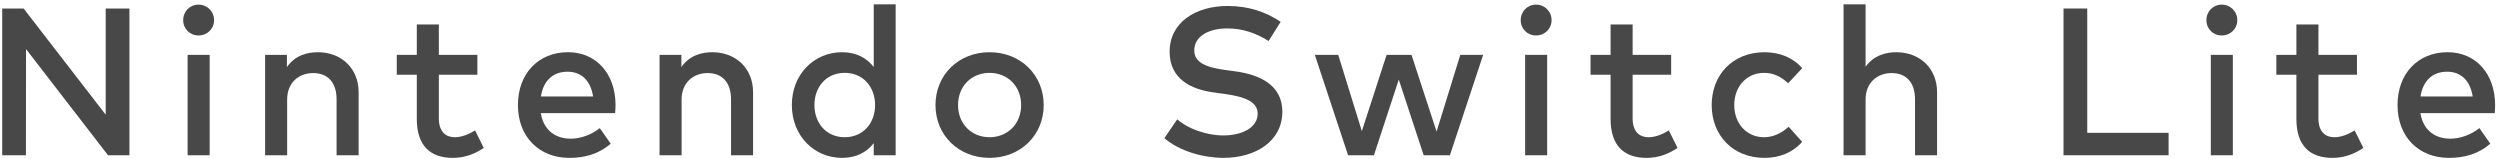
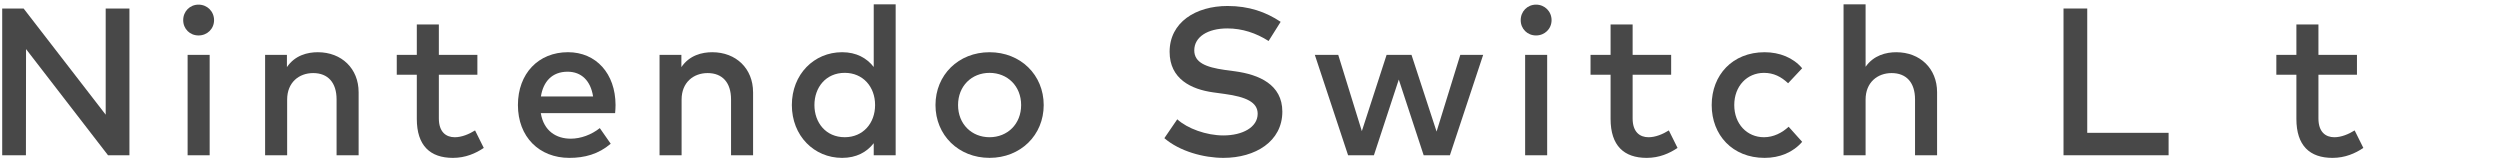
<svg xmlns="http://www.w3.org/2000/svg" height="22" viewBox="0 0 347 22" width="347">
  <g fill="#484848" fill-rule="evenodd">
    <path d="m14.67 1.181v14.738l-11.393-14.738h-2.972v20.369h3.293l.016-14.737 11.379 14.737h2.971v-20.369z" />
    <path d="m29.712 2.796c0 1.206-.948 2.125-2.156 2.125-1.21 0-2.128-.918-2.128-2.125 0-1.207.917-2.153 2.128-2.153 1.208 0 2.156.945 2.156 2.153zm-3.671 18.753h3.06v-13.938h-3.06z" />
    <path d="m49.777 12.791v8.758h-3.06v-7.754c0-2.343-1.209-3.652-3.25-3.652-1.966 0-3.611 1.296-3.611 3.681v7.725h-3.06v-13.937h3.029v1.702c1.122-1.645 2.856-2.066 4.283-2.066 3.323 0 5.668 2.284 5.668 5.543" />
    <path d="m66.26 10.376h-5.347v6.067c0 1.876.991 2.606 2.214 2.606.948 0 1.981-.424 2.812-.947l1.209 2.43c-1.121.755-2.535 1.382-4.283 1.382-3.162 0-5.012-1.702-5.012-5.411v-6.125h-2.783v-2.763h2.783v-4.22h3.06v4.22h5.347z" />
    <path d="m85.438 14.566c0 .392-.029.786-.06 1.134h-10.315c.409 2.502 2.17 3.549 4.154 3.549 1.397 0 2.884-.551 4.036-1.468l1.514 2.168c-1.704 1.455-3.627 1.964-5.74 1.964-4.181 0-7.139-2.91-7.139-7.333 0-4.365 2.841-7.334 6.95-7.334 3.904 0 6.585 2.969 6.6 7.319m-10.36-1.178h7.242c-.335-2.168-1.603-3.433-3.54-3.433-2.17 0-3.381 1.396-3.701 3.433" />
    <path d="m104.528 12.791v8.758h-3.059v-7.754c0-2.343-1.21-3.652-3.249-3.652-1.967 0-3.614 1.296-3.614 3.681v7.725h-3.06v-13.937h3.031v1.702c1.121-1.645 2.855-2.066 4.283-2.066 3.321 0 5.666 2.284 5.666 5.543" />
    <path d="m121.273 9.3v-8.701h3.045v20.949h-3.045v-1.672c-.961 1.235-2.403 2.037-4.385 2.037-3.904 0-6.979-3.07-6.979-7.333s3.075-7.333 6.979-7.333c1.981 0 3.423.814 4.385 2.051m-8.231 5.281c0 2.443 1.587 4.466 4.21 4.466 2.521 0 4.21-1.92 4.21-4.466 0-2.546-1.69-4.468-4.21-4.468-2.623 0-4.21 2.023-4.21 4.468" />
    <path d="m144.866 14.58c0 4.175-3.205 7.331-7.518 7.331-4.312 0-7.503-3.157-7.503-7.331 0-4.176 3.191-7.331 7.503-7.331 4.313 0 7.518 3.155 7.518 7.331m-11.888 0c0 2.633 1.879 4.466 4.37 4.466s4.386-1.833 4.386-4.466c0-2.633-1.895-4.466-4.386-4.466s-4.37 1.833-4.37 4.466" />
    <path d="m176.081 5.691c-1.735-1.105-3.657-1.746-5.725-1.746-2.726 0-4.591 1.178-4.591 3.041 0 1.687 1.588 2.343 4.239 2.72l1.415.189c3.305.451 6.57 1.818 6.57 5.6 0 4.147-3.759 6.416-8.174 6.416-2.768 0-6.09-.916-8.202-2.735l1.791-2.618c1.399 1.28 4.037 2.24 6.397 2.24 2.666 0 4.764-1.135 4.764-3.011 0-1.601-1.603-2.343-4.59-2.75l-1.588-.218c-3.03-.423-6.045-1.848-6.045-5.631 0-4.088 3.626-6.358 8.041-6.358 2.972 0 5.318.83 7.372 2.198z" />
    <path d="m202.691 7.611-3.293 10.65-3.483-10.65h-3.453l-3.438 10.591-3.277-10.591h-3.25l4.618 13.939h3.585l3.452-10.506 3.454 10.506h3.641l4.619-13.939z" />
    <path d="m215.358 2.796c0 1.206-.946 2.125-2.156 2.125-1.209 0-2.128-.918-2.128-2.125 0-1.207.919-2.153 2.128-2.153 1.21 0 2.156.945 2.156 2.153zm-3.67 18.753h3.059v-13.938h-3.059z" />
    <path d="m231.956 10.376h-5.347v6.067c0 1.876.991 2.606 2.214 2.606.947 0 1.981-.424 2.812-.947l1.209 2.43c-1.122.755-2.535 1.382-4.283 1.382-3.162 0-5.012-1.702-5.012-5.411v-6.125h-2.783v-2.763h2.783v-4.22h3.06v4.22h5.347z" />
    <path d="m250.142 9.474-1.953 2.081c-.975-.916-2.011-1.441-3.35-1.441-2.346 0-4.124 1.833-4.124 4.467 0 2.633 1.778 4.466 4.124 4.466 1.34 0 2.534-.625 3.423-1.456l1.88 2.095c-1.268 1.47-3.133 2.226-5.216 2.226-4.444 0-7.343-3.157-7.343-7.331 0-4.176 2.899-7.333 7.343-7.333 2.083 0 3.977.757 5.216 2.226" />
    <path d="m258.945 9.27c1.121-1.601 2.842-2.021 4.255-2.021 3.321 0 5.667 2.283 5.667 5.542v8.759h-3.06v-7.755c0-2.343-1.21-3.652-3.249-3.652-1.967 0-3.614 1.295-3.614 3.681v7.726h-3.059v-20.951h3.059z" />
    <path d="m286.416 1.181v20.369h14.585v-3.114h-11.292v-17.255z" />
-     <path d="m310.534 2.796c0 1.206-.947 2.125-2.157 2.125-1.209 0-2.128-.918-2.128-2.125 0-1.207.919-2.153 2.128-2.153 1.21 0 2.157.945 2.157 2.153zm-3.672 18.753h3.059v-13.938h-3.059z" />
    <path d="m327.146 10.376h-5.347v6.067c0 1.876.991 2.606 2.214 2.606.947 0 1.981-.424 2.812-.947l1.209 2.43c-1.122.755-2.535 1.382-4.283 1.382-3.162 0-5.012-1.702-5.012-5.411v-6.125h-2.783v-2.763h2.783v-4.22h3.06v4.22h5.347z" />
-     <path d="m346.324 14.566c0 .392-.03.786-.059 1.134h-10.315c.408 2.502 2.171 3.549 4.153 3.549 1.397 0 2.883-.551 4.035-1.468l1.516 2.168c-1.705 1.455-3.628 1.964-5.741 1.964-4.181 0-7.138-2.91-7.138-7.333 0-4.365 2.84-7.334 6.949-7.334 3.904 0 6.585 2.969 6.6 7.319m-10.36-1.178h7.242c-.335-2.168-1.602-3.433-3.54-3.433-2.17 0-3.381 1.396-3.701 3.433" />
  </g>
</svg>